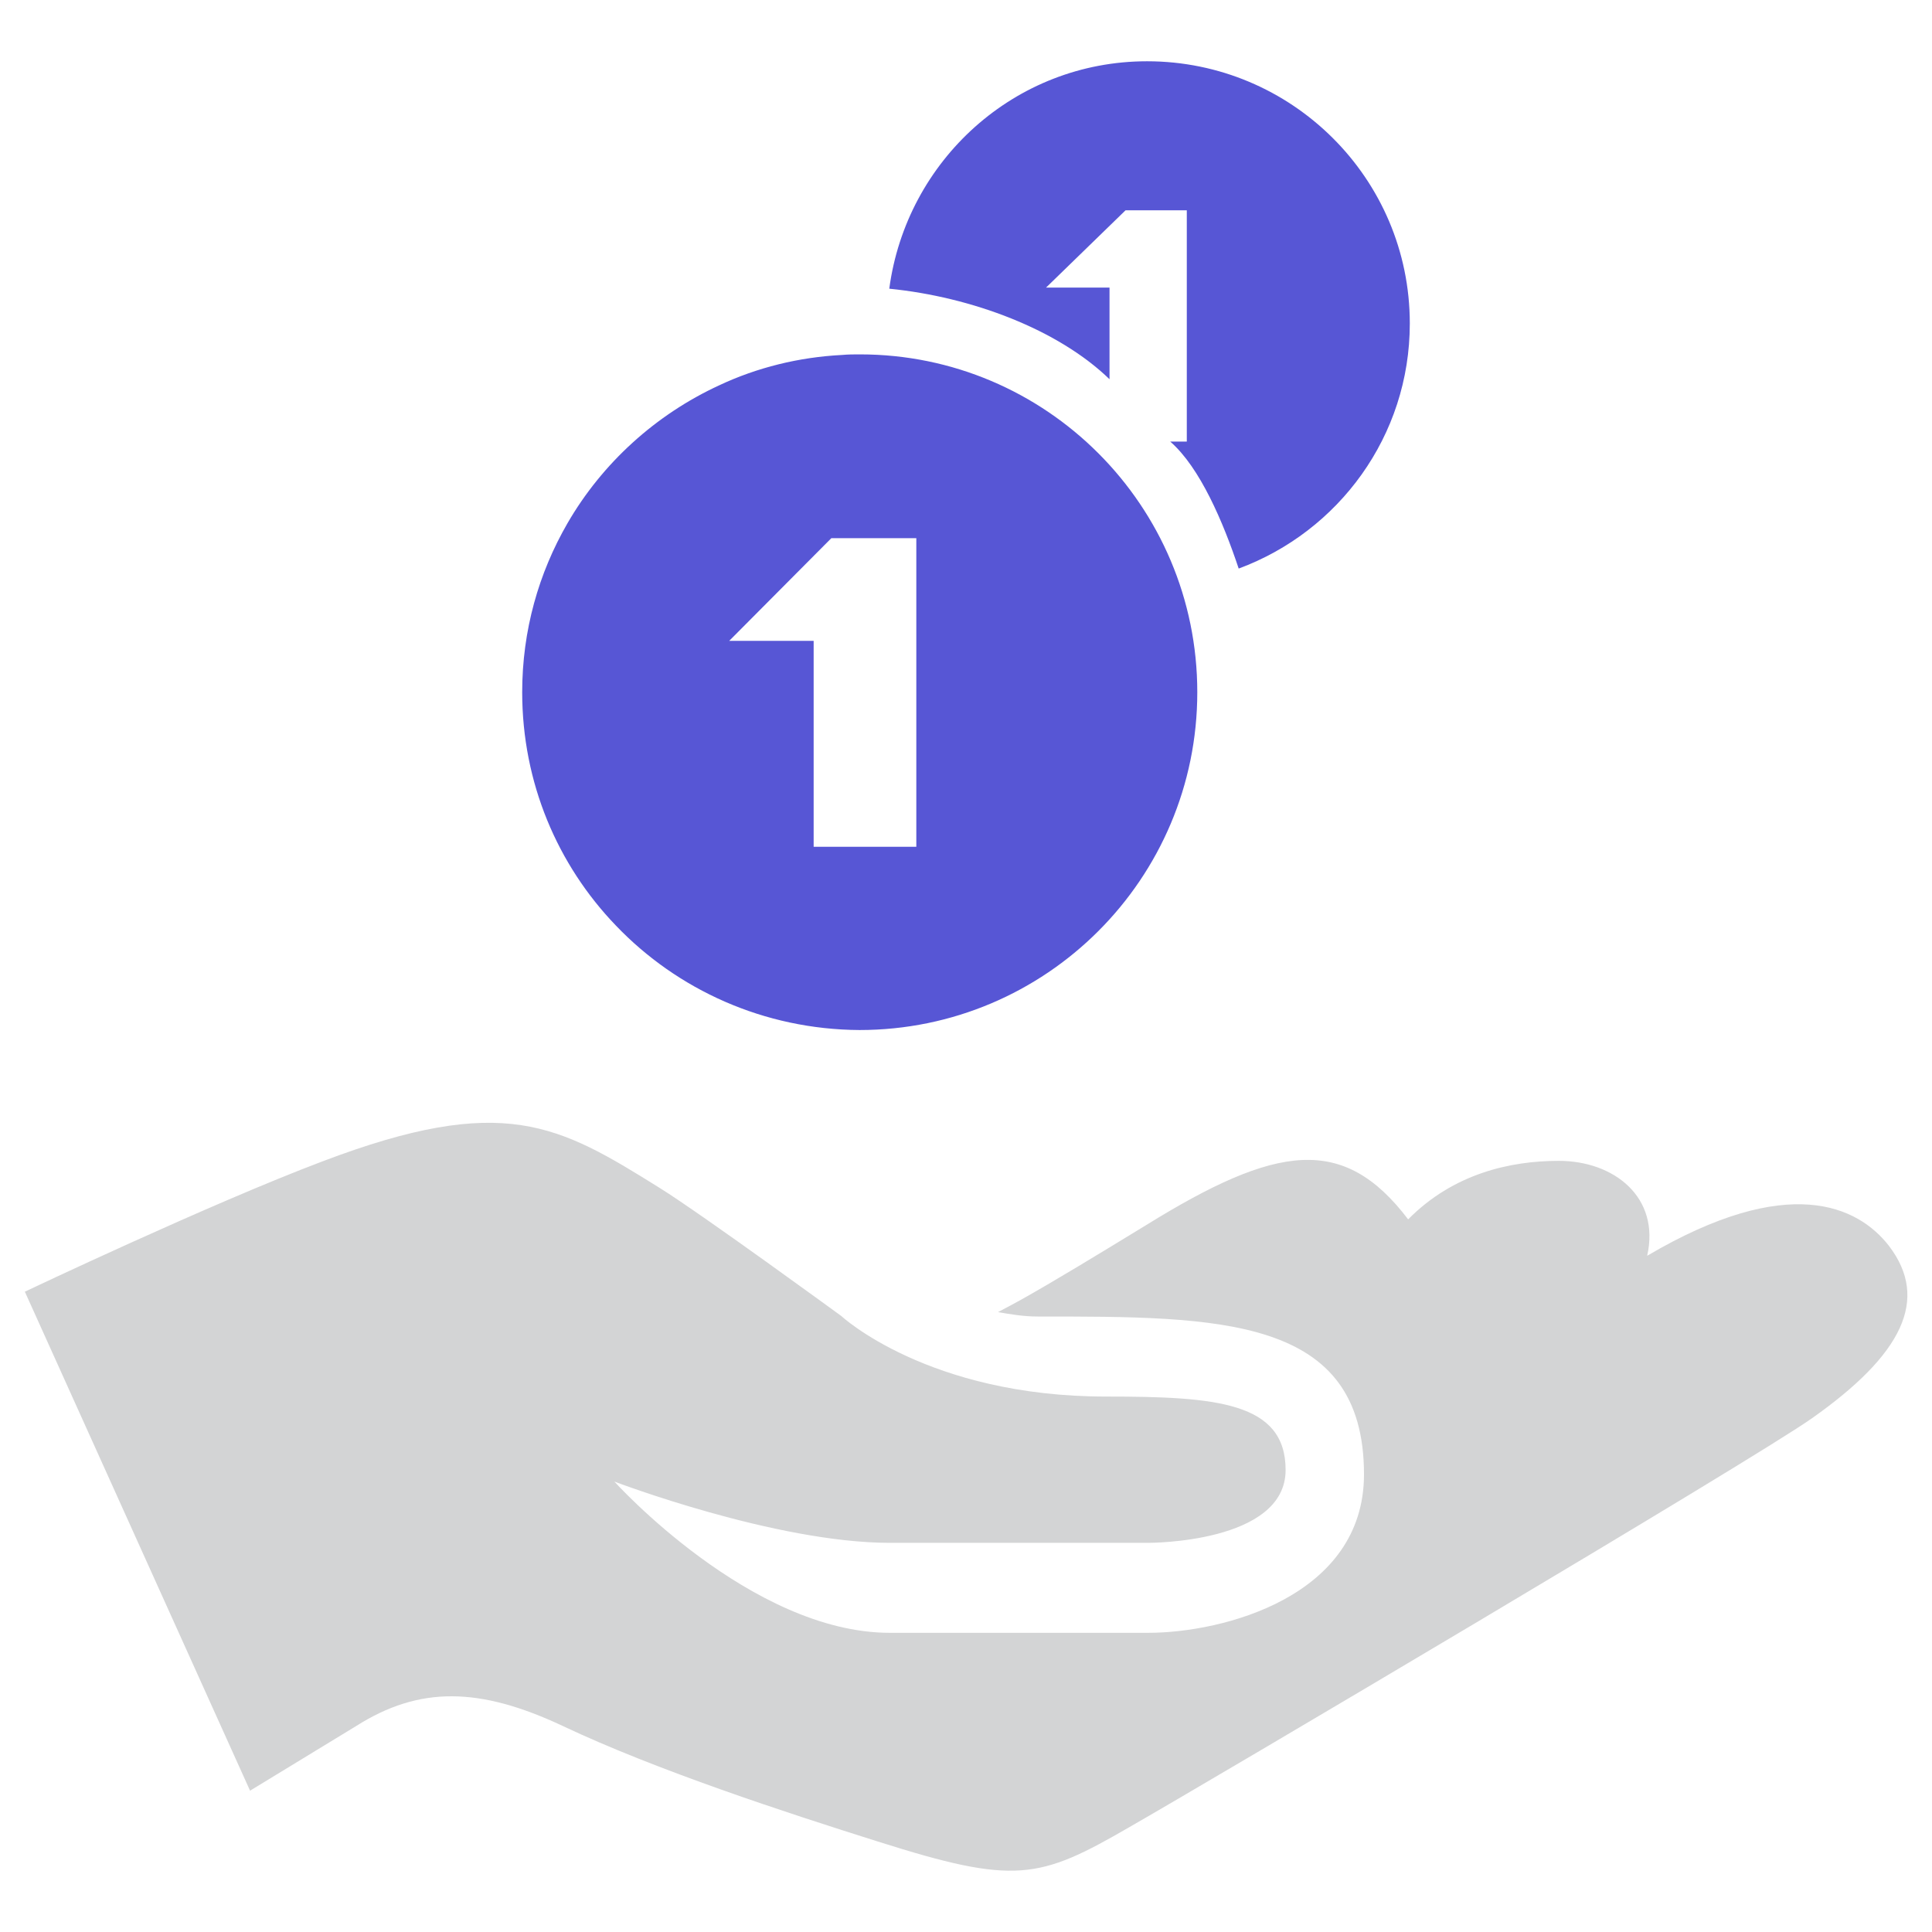
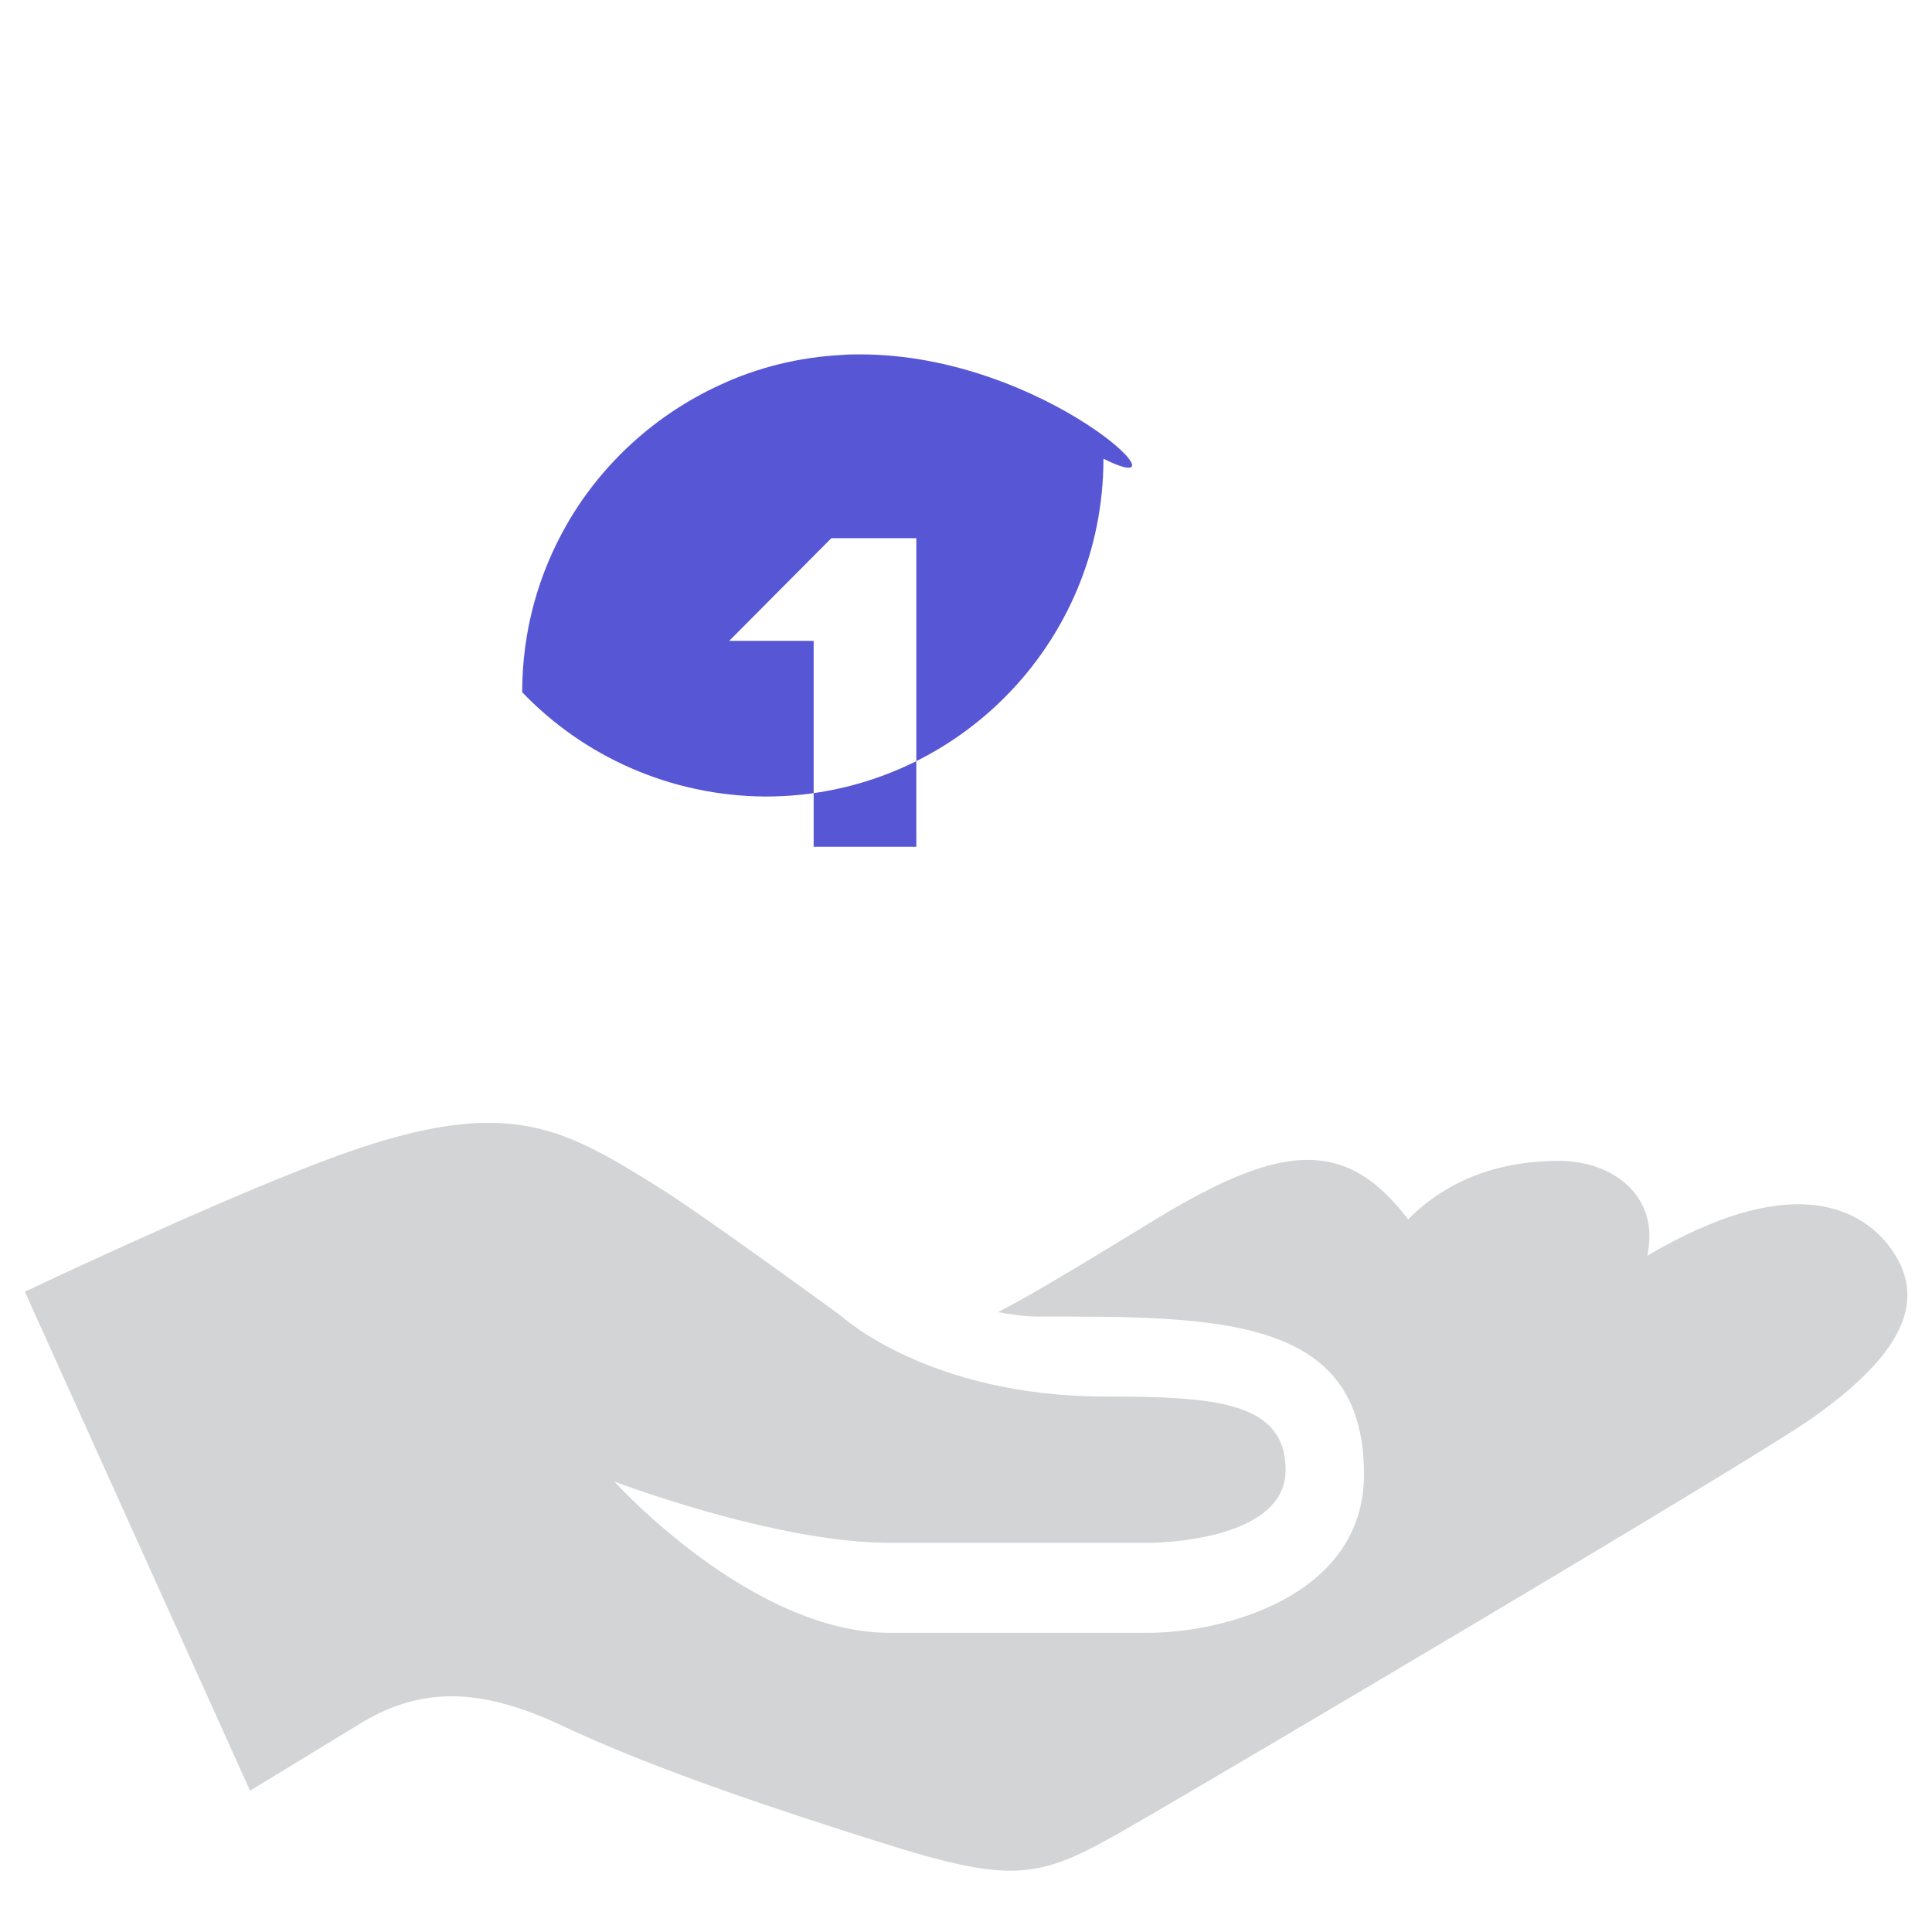
<svg xmlns="http://www.w3.org/2000/svg" version="1.1" id="Layer_1" x="0px" y="0px" viewBox="0 0 350 350" style="enable-background:new 0 0 350 350;" xml:space="preserve">
  <style type="text/css">
	.st0{fill:#D3D4D5;}
	.st1{fill:#5756D5;}
</style>
  <g>
    <path class="st0" d="M328.3,256.9c-10.4,7.4-109.7,66.1-123.7,74.1c-16.4,9.5-20.7,10.5-45.6,2.6c-16.5-5.2-40.1-12.9-57-20.9   c-15.1-7.1-26-7.3-37.5,0l-19.2,11.7L4.5,234c0,0,33.5-15.9,53.9-23.6c32.9-12.5,42.8-6.6,61.1,4.8c7.7,4.8,32.9,23.2,32.9,23.2   s15.7,14.6,48,14.6c19.9,0,32.5,1,32.5,13.3c0,13.3-24.8,13.2-24.9,13.2h-46.8c-20.8,0-49.9-11.1-49.9-11.1s24.7,27.4,49.9,27.4   H208c13.6,0,39.1-6.6,39.1-28.7c0-28.7-26.1-28.6-59.1-28.6c-2.6,0-4.9-0.4-7.2-0.8c1.3-0.7,2.5-1.3,4.1-2.2   c5.9-3.3,13.8-8.1,22.8-13.6c23.6-14.6,35.7-16.4,47.4-1c8.2-8.3,18.5-10.6,27.3-10.6c10,0,18.4,6.6,16,17.2   c25.6-15.1,38.2-9,43.8-1.8C349.6,235.4,344.6,245.4,328.3,256.9z" />
    <g>
-       <path class="st1" d="M207.8,11.1c-24,0-43.6,18-46.7,41.2c15,1.5,30.6,7.4,39.9,16.4V52.1h-11.5l14.4-14h11.1v41.9H212    c5.4,4.7,9.6,14.6,12.4,23c18.1-6.7,31-24,31-44.4C255.4,32.3,234,11.1,207.8,11.1z" />
-       <path class="st1" d="M155.8,64.2c-1.1,0-2.1,0-3.2,0.1c-7.9,0.4-15.5,2.3-22.3,5.5c-11.5,5.3-21.2,14.1-27.5,25    c-5.2,9-8.2,19.4-8.2,30.6c0,16.4,6.4,31.3,17,42.3c11.1,11.6,26.8,18.8,44.1,18.9c33.8,0,61.2-27.4,61.2-61.2    C216.9,91.6,189.5,64.2,155.8,64.2z M166,153.4h-18.6v-37.3h-15.3l18.5-18.6H166V153.4z" />
+       <path class="st1" d="M155.8,64.2c-1.1,0-2.1,0-3.2,0.1c-7.9,0.4-15.5,2.3-22.3,5.5c-11.5,5.3-21.2,14.1-27.5,25    c-5.2,9-8.2,19.4-8.2,30.6c11.1,11.6,26.8,18.8,44.1,18.9c33.8,0,61.2-27.4,61.2-61.2    C216.9,91.6,189.5,64.2,155.8,64.2z M166,153.4h-18.6v-37.3h-15.3l18.5-18.6H166V153.4z" />
    </g>
  </g>
</svg>